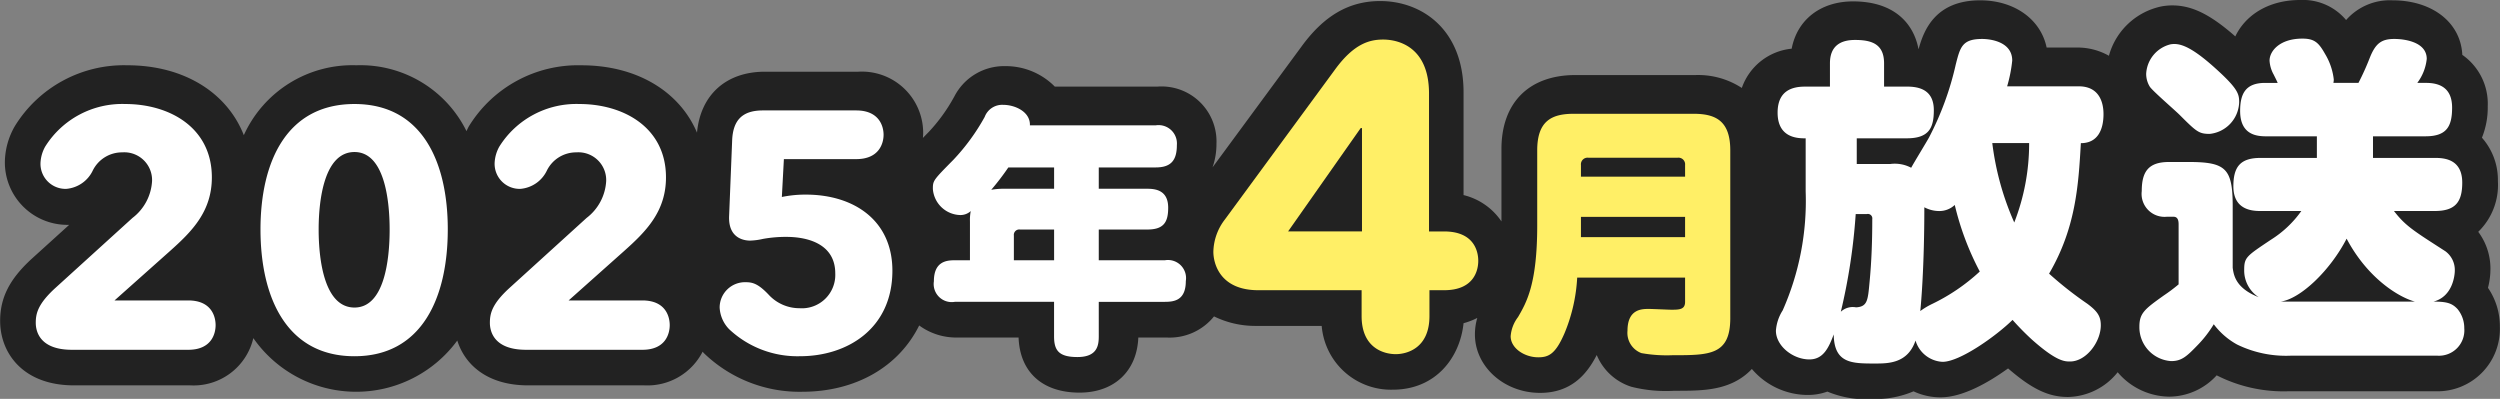
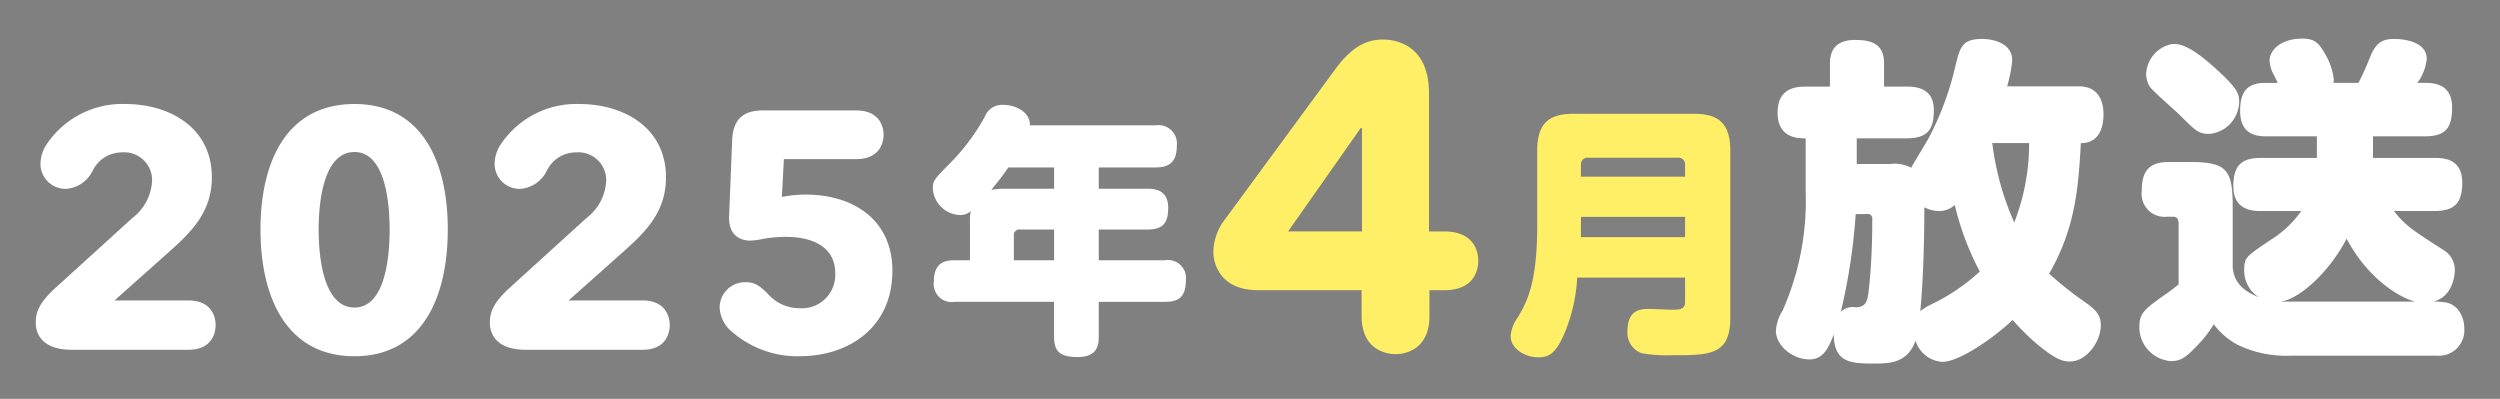
<svg xmlns="http://www.w3.org/2000/svg" id="onair_date" width="266.187" height="42.469" viewBox="0 0 266.187 42.469">
  <rect x="0" y="0" width="266.187" height="42.469" fill="#808080" stroke="none" />
  <defs>
    <style>
      .cls-1 {
        fill: #222;
      }

      .cls-1, .cls-2, .cls-3 {
        fill-rule: evenodd;
      }

      .cls-2 {
        fill: #fff;
      }

      .cls-3 {
        fill: #ffef66;
      }
    </style>
  </defs>
-   <path id="base" class="cls-1" d="M312,382.709a8.04,8.04,0,0,0,.263-2.026,6.539,6.539,0,0,0-1.3-3.939,6.945,6.945,0,0,0,2.094-5.4,6.779,6.779,0,0,0-1.7-4.621,8.533,8.533,0,0,0,.618-3.349,6.332,6.332,0,0,0-2.707-5.469c-0.165-3.436-3.181-5.81-7.449-5.81a6.192,6.192,0,0,0-4.924,2.1,6,6,0,0,0-4.867-2.134c-3.558,0-5.918,1.742-6.93,3.877-2.668-2.345-4.615-3.3-6.705-3.3h0a6.479,6.479,0,0,0-1.06.088l-0.051.009A7.355,7.355,0,0,0,271.64,358a6.783,6.783,0,0,0-3.414-.876h-3.218c-0.614-2.976-3.4-5.027-7.077-5.027-4.781,0-6.011,3.212-6.547,5.173l-0.023,0c-0.5-2.645-2.516-5.06-6.965-5.06-3.472,0-5.952,1.971-6.534,5.036a6.272,6.272,0,0,0-5.309,4.181,8.494,8.494,0,0,0-4.928-1.373h-12.8c-4.924,0-7.864,2.942-7.864,7.871v7.713a6.8,6.8,0,0,0-4.035-2.805V361.9c0-6.719-4.458-9.726-8.877-9.726-3.312,0-5.978,1.544-8.39,4.859L176.2,369.88a7.5,7.5,0,0,0,.417-2.514,5.851,5.851,0,0,0-6.269-6.084H159.4l-0.059-.063a7.334,7.334,0,0,0-5.207-2.116,5.959,5.959,0,0,0-5.443,3.264l-0.036.06a18.113,18.113,0,0,1-2.694,3.707c-0.217.219-.41,0.415-0.6,0.613,0.011-.158.028-0.317,0.028-0.476a6.528,6.528,0,0,0-6.916-6.574h-9.936c-4.139,0-6.859,2.471-7.23,6.489-1.852-4.377-6.4-7.172-12.3-7.172A13.64,13.64,0,0,0,97.024,365.5c-0.1.166-.175,0.347-0.26,0.523a12.587,12.587,0,0,0-11.718-7.011,12.69,12.69,0,0,0-11.991,7.444c-1.777-4.532-6.382-7.444-12.408-7.444A13.64,13.64,0,0,0,48.67,365.5a7.828,7.828,0,0,0-1.058,3.785,6.655,6.655,0,0,0,6.736,6.718h0.112l-3.989,3.614c-2.362,2.166-3.362,4.14-3.362,6.614,0,3.416,2.428,6.862,7.852,6.862H67.343a6.529,6.529,0,0,0,6.724-5.031,13.352,13.352,0,0,0,21.717.258c0.815,2.6,3.226,4.773,7.53,4.773H115.7a6.6,6.6,0,0,0,6.206-3.585c0.041,0.046.077,0.094,0.119,0.139a14.654,14.654,0,0,0,10.474,4.128c5.787,0,10.321-2.725,12.466-7.06A6.65,6.65,0,0,0,148.985,388h6.562c0.135,3.681,2.538,5.866,6.487,5.866,3.7,0,6.121-2.291,6.262-5.866h3.034a6.055,6.055,0,0,0,5.026-2.25,9.979,9.979,0,0,0,4.4,1.013h7.066a7.4,7.4,0,0,0,7.565,6.791c4.587,0,7.16-3.423,7.539-7.08a7.374,7.374,0,0,0,1.462-.561,6.2,6.2,0,0,0-.252,1.756c0,3.432,3.113,6.224,6.94,6.224,3.317,0,4.991-1.993,6.031-4.032a5.925,5.925,0,0,0,3.688,3.383,15.059,15.059,0,0,0,4.561.426c2.367,0,4.411,0,6.268-.873a6.514,6.514,0,0,0,2-1.45,7.846,7.846,0,0,0,5.911,2.769,6.156,6.156,0,0,0,2.127-.359,10.69,10.69,0,0,0,4.856.791,10.4,10.4,0,0,0,4.321-.819,6.72,6.72,0,0,0,2.879.639c2.363,0,5.125-1.594,7.186-3.08,2.556,2.212,4.317,3.043,6.385,3.043a6.945,6.945,0,0,0,5.285-2.636,7.281,7.281,0,0,0,5.483,2.6,6.878,6.878,0,0,0,5.058-2.271l0.027,0.015a15.7,15.7,0,0,0,7.622,1.683h15.659a6.646,6.646,0,0,0,6.844-6.9A7.244,7.244,0,0,0,312,382.709Z" transform="translate(-47.094 -352.062)" />
  <path id="txt" class="cls-2" d="M67.135,389.306c2.52,0,2.916-1.764,2.916-2.628s-0.4-2.627-2.916-2.627H59.288l5.9-5.256c2.34-2.087,4.463-4.211,4.463-7.847,0-5.327-4.535-7.811-9.215-7.811a9.673,9.673,0,0,0-8.531,4.536,3.893,3.893,0,0,0-.5,1.764,2.668,2.668,0,0,0,2.736,2.735,3.443,3.443,0,0,0,2.844-1.979,3.471,3.471,0,0,1,3.132-1.908,2.958,2.958,0,0,1,3.168,3.059,5.309,5.309,0,0,1-2.088,3.924l-8.243,7.487c-1.8,1.656-2.052,2.664-2.052,3.671,0,0.972.468,2.88,3.852,2.88H67.135Zm27.637-12.814c0-7.2-2.736-13.355-9.935-13.355-7.235,0-10.007,6.156-10.007,13.355,0,7.235,2.772,13.5,10.007,13.5C92.036,389.99,94.771,383.727,94.771,376.492Zm-6.191,0c0,3.275-.576,8.315-3.743,8.315-3.2,0-3.816-5.04-3.816-8.315,0-3.2.612-8.243,3.816-8.243C88,368.249,88.58,373.288,88.58,376.492Zm26.906,12.814c2.52,0,2.916-1.764,2.916-2.628s-0.4-2.627-2.916-2.627h-7.847l5.9-5.256c2.34-2.087,4.464-4.211,4.464-7.847,0-5.327-4.536-7.811-9.215-7.811a9.673,9.673,0,0,0-8.531,4.536,3.893,3.893,0,0,0-.5,1.764,2.668,2.668,0,0,0,2.736,2.735,3.442,3.442,0,0,0,2.843-1.979,3.471,3.471,0,0,1,3.132-1.908,2.958,2.958,0,0,1,3.168,3.059,5.308,5.308,0,0,1-2.088,3.924l-8.243,7.487c-1.8,1.656-2.052,2.664-2.052,3.671,0,0.972.468,2.88,3.852,2.88h12.382Zm9.24-14.254c-0.108,2.376,1.583,2.628,2.231,2.628a6.813,6.813,0,0,0,1.368-.18,13.754,13.754,0,0,1,2.484-.216c2.483,0,5.219.864,5.219,3.887a3.557,3.557,0,0,1-3.815,3.708,4.443,4.443,0,0,1-3.24-1.4c-1.116-1.188-1.728-1.368-2.448-1.368a2.7,2.7,0,0,0-2.807,2.7,3.549,3.549,0,0,0,1.008,2.3,10.609,10.609,0,0,0,7.559,2.879c5,0,9.826-2.916,9.826-9.107,0-5.363-4.1-8.1-9.214-8.1a12.308,12.308,0,0,0-2.556.252l0.216-4.031h7.7c2.484,0,2.915-1.728,2.915-2.592s-0.431-2.592-2.915-2.592h-9.935c-2.2,0-3.2,1.044-3.275,3.24Zm32.026-9.642c0.056-1.456-1.6-2.184-2.828-2.184a1.992,1.992,0,0,0-1.988,1.288,22.327,22.327,0,0,1-3.332,4.564c-2.156,2.184-2.184,2.212-2.184,3.108a3,3,0,0,0,2.884,2.772,1.627,1.627,0,0,0,1.148-.42,5.129,5.129,0,0,0-.084,1.12v4.116h-1.6c-0.84,0-2.24.084-2.24,2.24a1.922,1.922,0,0,0,2.24,2.184h10.556v3.668c0,1.484.476,2.212,2.492,2.212,2.128,0,2.268-1.26,2.268-2.212V384.2h7.028c0.98,0,2.24-.14,2.24-2.212a1.926,1.926,0,0,0-2.24-2.212h-7.028V376.5h5.18c1.764,0,2.212-.812,2.212-2.324,0-1.82-1.288-2.016-2.212-2.016h-5.18V369.89h6.048c1.568,0,2.268-.672,2.268-2.38a1.955,1.955,0,0,0-2.268-2.1H156.752Zm2.576,4.48v2.268h-5.46a7.635,7.635,0,0,0-1.232.112,27.419,27.419,0,0,0,1.82-2.38h4.872Zm-4.284,9.884v-2.632a0.577,0.577,0,0,1,.644-0.644h3.64v3.276h-4.284Zm105.761-18.529a15.177,15.177,0,0,0,.54-2.735c0-2.016-2.34-2.3-3.2-2.3-2.124,0-2.34.864-2.808,2.7a31.908,31.908,0,0,1-2.844,7.775c-0.252.468-1.619,2.7-1.907,3.239a3.719,3.719,0,0,0-2.232-.4h-3.564v-2.735h5.328c2.339,0,2.879-1.08,2.879-2.988,0-2.2-1.584-2.519-2.879-2.519H247.7V358.8c0-2.088-1.368-2.484-3.1-2.484-1.548,0-2.663.648-2.663,2.484v2.484H239.28c-1.368,0-2.916.432-2.916,2.771,0,2.736,2.2,2.736,2.988,2.736v5.651a28.761,28.761,0,0,1-2.448,12.671,4.617,4.617,0,0,0-.72,2.159c0,1.62,1.8,3.06,3.564,3.06,1.476,0,2.052-1.224,2.592-2.664,0.036,3.1,1.943,3.1,4.391,3.1,1.4,0,3.492,0,4.319-2.448a3.163,3.163,0,0,0,2.88,2.268c1.836,0,5.687-2.736,7.451-4.464a28.577,28.577,0,0,0,2.052,2.088c2.628,2.34,3.492,2.34,4.067,2.34,1.728,0,3.276-2.088,3.276-3.852,0-.936-0.324-1.475-1.44-2.3a38.919,38.919,0,0,1-4.067-3.2c2.843-4.86,3.131-9.4,3.383-13.894,1.8,0,2.412-1.44,2.412-3.1,0-1.26-.468-2.952-2.628-2.952h-7.631Zm-14.938,13.607a0.476,0.476,0,0,1,.576.54c0,2.231-.072,4.463-0.288,6.695-0.18,1.944-.216,2.628-1.44,2.7a1.857,1.857,0,0,0-1.62.467,62.854,62.854,0,0,0,1.584-10.4h1.188Zm17.278-7.559a23.111,23.111,0,0,1-1.584,8.459,29.716,29.716,0,0,1-2.34-8.459h3.924Zm-5.255,13.678a20.632,20.632,0,0,1-5.076,3.455,7.741,7.741,0,0,0-1.26.756c0.072-.647.432-4.607,0.432-11.05a3.389,3.389,0,0,0,1.548.4,2.394,2.394,0,0,0,1.692-.648A29.792,29.792,0,0,0,257.89,380.971Zm34.236-6.443a11.293,11.293,0,0,1-3.239,3.06c-2.628,1.763-2.844,1.871-2.844,3.239a3.382,3.382,0,0,0,1.548,2.88c-2.484-.972-2.664-2.376-2.772-3.132v-6.551c0-4.031-.72-4.715-4.715-4.715h-2.052c-2.16,0-2.916.971-2.916,3.095a2.444,2.444,0,0,0,2.664,2.736h0.72c0.54,0,.54.576,0.54,0.864v6.335a17.884,17.884,0,0,1-1.584,1.188c-2.016,1.439-2.592,1.872-2.592,3.311a3.613,3.613,0,0,0,3.384,3.672c1.116,0,1.656-.5,2.808-1.692a12.177,12.177,0,0,0,1.727-2.232,7.772,7.772,0,0,0,2.484,2.16,11.865,11.865,0,0,0,5.687,1.188h15.658a2.7,2.7,0,0,0,2.844-2.916,3.178,3.178,0,0,0-.72-2.052c-0.576-.612-1.116-0.791-2.556-0.791,2.052-.54,2.268-2.808,2.268-3.312a2.466,2.466,0,0,0-1.008-2.052c-3.419-2.2-4.247-2.7-5.471-4.283h4.355c2.2,0,2.916-.972,2.916-3.024,0-2.519-1.944-2.628-2.916-2.628h-6.587v-2.3h5.579c2.268,0,2.844-1.044,2.844-3.06,0-1.764-.936-2.628-2.772-2.628h-0.935a5.114,5.114,0,0,0,1.007-2.555c0-1.8-2.339-2.124-3.455-2.124-1.4,0-2.016.5-2.628,2.052a27.144,27.144,0,0,1-1.188,2.627h-2.663c0-.071.036-0.18,0.036-0.359a6.688,6.688,0,0,0-.936-2.736c-0.684-1.224-1.152-1.62-2.412-1.62-2.412,0-3.491,1.332-3.491,2.34a3.424,3.424,0,0,0,.432,1.476c0.323,0.648.359,0.719,0.431,0.9h-1.331c-2.088,0-2.664,1.153-2.664,2.988,0,2.592,1.836,2.7,2.808,2.7h5.363v2.3h-6.011c-2.2,0-2.88,1.008-2.88,3.024,0,2.484,1.944,2.628,2.88,2.628h4.355Zm12.1,9.647H289.93c2.088-.288,5.256-3.276,7.02-6.7C299.181,381.691,302.493,383.707,304.221,384.175ZM278.2,356.782a3.409,3.409,0,0,0-2.592,3.132,2.593,2.593,0,0,0,.4,1.4c0.36,0.5,2.664,2.484,3.168,2.988,1.8,1.8,2.052,2.016,3.2,2.016a3.494,3.494,0,0,0,3.132-3.384c0-.9-0.144-1.476-2.772-3.815C280.176,356.854,279.06,356.638,278.2,356.782Z" transform="translate(-47.094 -352.062)" />
  <path id="txt-2" data-name="txt" class="cls-3" d="M192.112,376.7h-7.867l7.729-11h0.138v11Zm-14.584-1.288a5.827,5.827,0,0,0-1.242,3.45c0,1.242.69,4.1,4.785,4.1h11v2.76c0,3.45,2.438,4.048,3.634,4.048,1.15,0,3.589-.6,3.589-4.048v-2.76h1.564c3.22,0,3.634-2.163,3.634-3.129s-0.414-3.128-3.634-3.128h-1.61V362.025c0-5.015-3.313-5.751-4.877-5.751-1.38,0-3.082.368-5.152,3.221Zm48.985,6.209V384.2c0,0.784-.532.84-1.428,0.84-0.336,0-2.044-.084-2.436-0.084-0.728,0-2.268,0-2.268,2.324a2.3,2.3,0,0,0,1.484,2.38,15.329,15.329,0,0,0,3.3.224c3.948,0,6.16,0,6.16-3.948V368.07c0-3.08-1.484-3.892-3.892-3.892h-12.8c-2.38,0-3.864.812-3.864,3.892v8.008c0,6.244-1.148,8.2-2.044,9.744a3.846,3.846,0,0,0-.784,2.044c0,1.26,1.456,2.24,2.94,2.24,1.12,0,1.848-.364,2.8-2.576a17.824,17.824,0,0,0,1.344-5.908h11.48ZM215.425,370.87v-1.232a0.708,0.708,0,0,1,.784-0.784h9.52a0.709,0.709,0,0,1,.784.784v1.232H215.425Zm11.088,4.284v2.156H215.425v-2.156h11.088Z" transform="translate(-47.094 -352.062)" />
</svg>